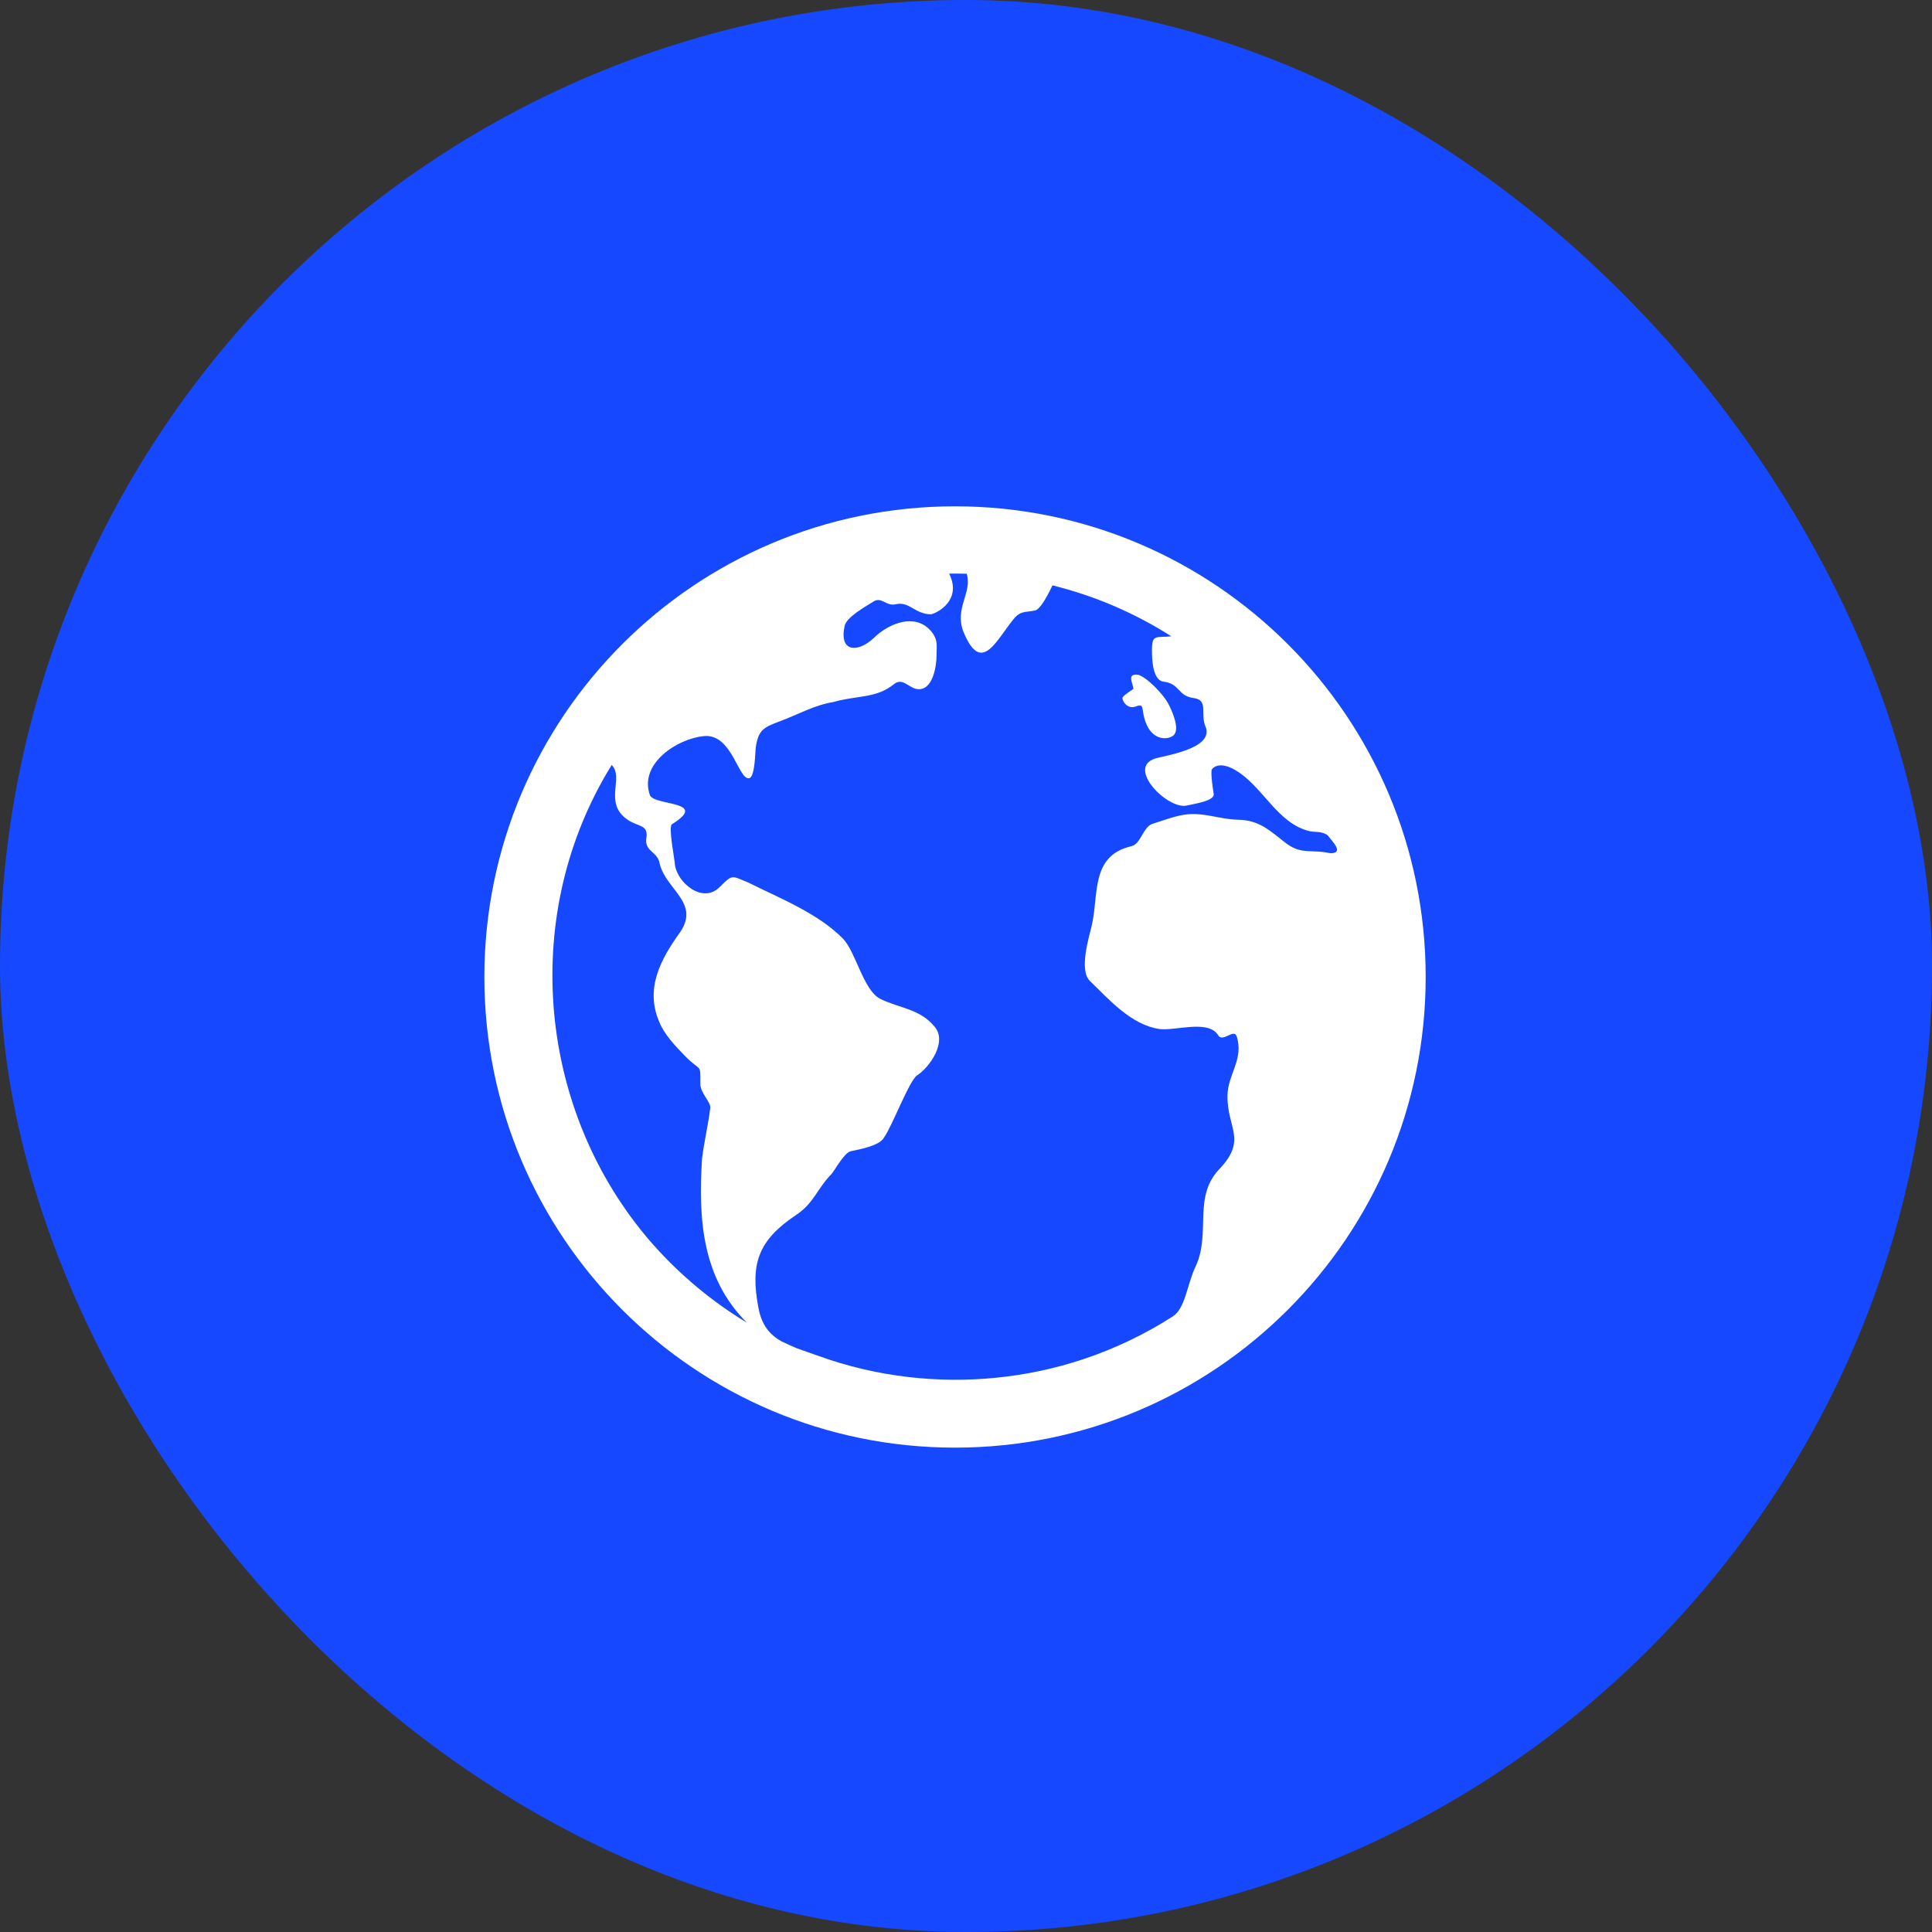
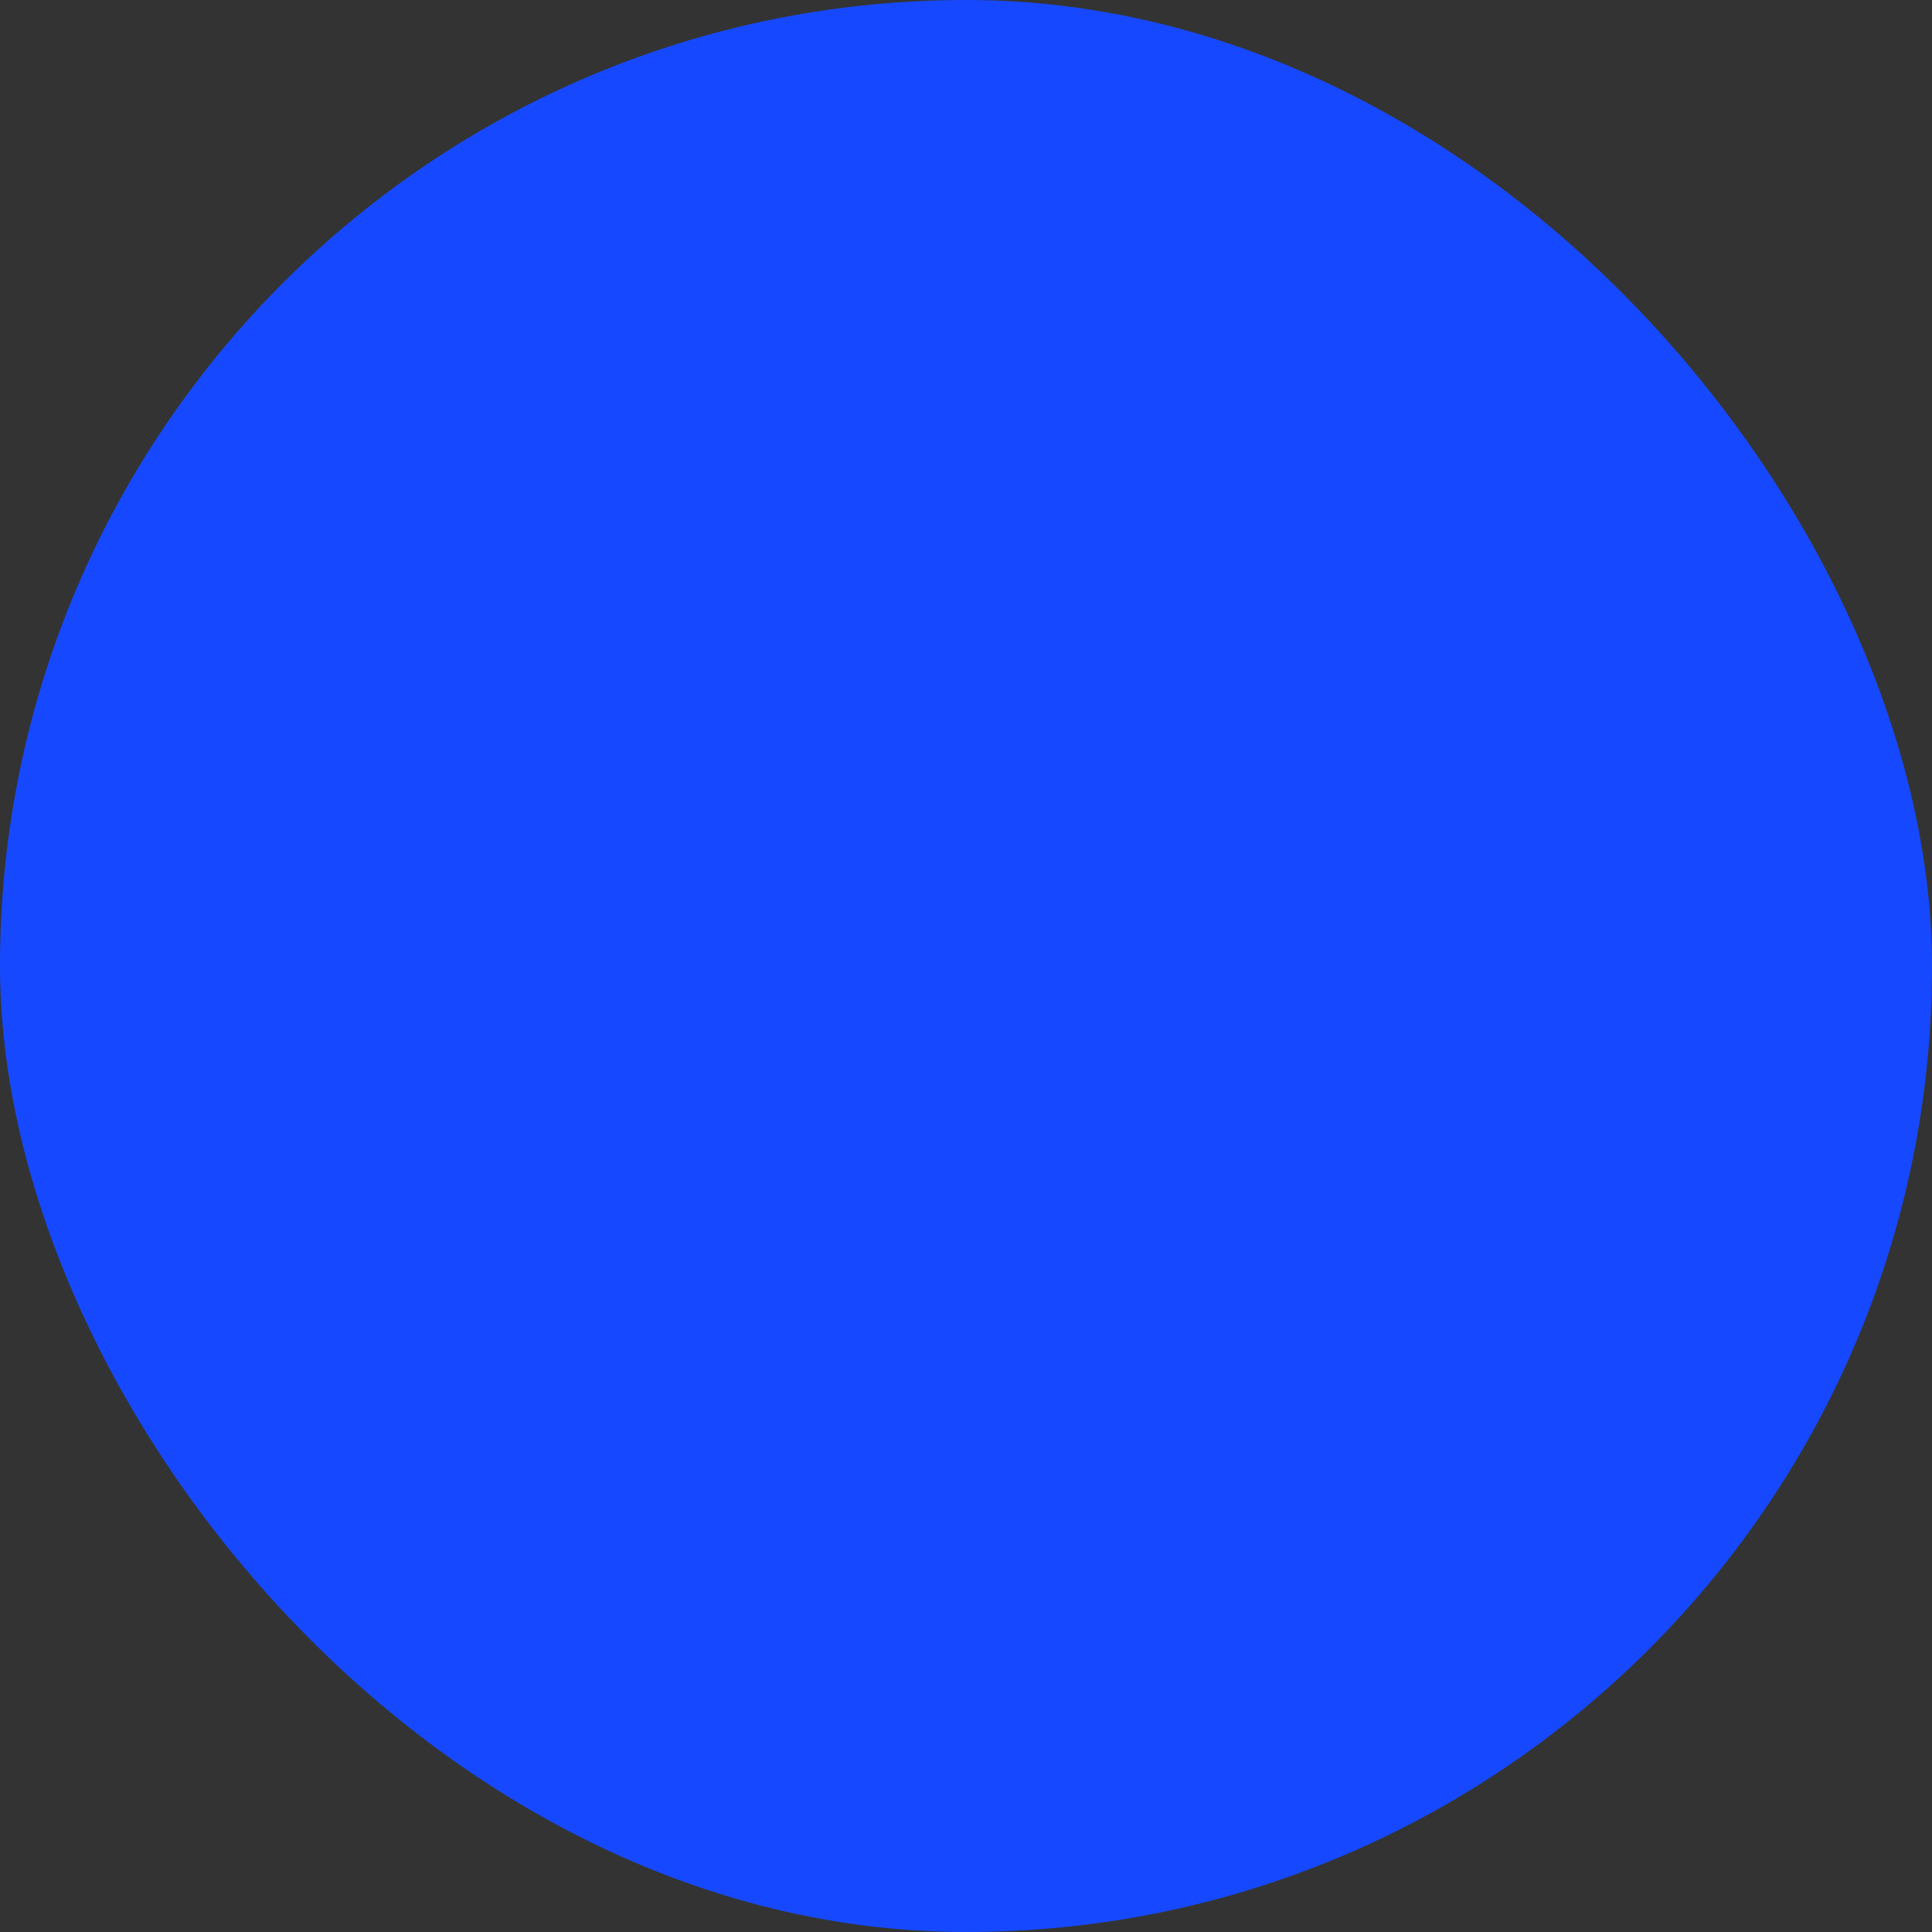
<svg xmlns="http://www.w3.org/2000/svg" width="88" height="88" viewBox="0 0 88 88" fill="none">
  <rect x="0" y="0" width="88" height="88" fill="#333333" stroke="none" />
  <rect width="88" height="88" rx="44" fill="#1649FF" />
-   <path d="M53.192 32.013C52.98 31.632 52.283 30.88 51.854 30.738C51.282 30.65 51.625 31.16 51.625 31.379C51.477 31.49 51.248 31.614 51.136 31.762C51.069 31.819 51.3 32.346 51.743 32.177C52.186 32.008 51.931 32.349 52.237 33.025C52.543 33.701 53.157 33.715 53.432 33.51C53.782 33.251 53.384 32.361 53.192 32.013ZM54.965 36.327L54.964 36.329C54.964 36.33 54.965 36.33 54.965 36.327ZM60.592 38.863C60.63 38.863 60.42 38.825 60.592 38.863Z" fill="white" />
-   <path d="M43.5 23.062C31.662 23.062 22.062 32.661 22.062 44.5C22.062 56.339 31.662 65.938 43.5 65.938C55.339 65.938 64.938 56.339 64.938 44.5C64.938 32.661 55.339 23.062 43.5 23.062ZM35.595 61.097C35.067 60.797 34.698 60.374 34.546 59.573C34.168 57.581 34.517 56.504 36.265 55.338C37.088 54.789 37.224 54.126 37.882 53.467C38.044 53.263 38.477 52.475 38.763 52.434C39.111 52.359 40.075 52.192 40.265 51.812C40.628 51.319 41.426 49.19 41.777 48.979C42.351 48.603 43.157 47.451 42.572 46.768C41.9 45.941 40.964 45.929 40.093 45.495C39.326 45.111 38.985 43.363 38.399 42.758C37.259 41.596 35.528 40.92 34.092 40.203C33.316 39.892 33.389 39.795 32.781 40.404C32 41.185 30.858 40.206 30.743 39.399C30.734 39.13 30.427 37.655 30.609 37.542C32.327 36.468 29.812 36.715 29.604 36.221C29.091 34.786 30.849 33.651 32.035 33.532C33.364 33.366 33.641 35.627 34.15 35.437C34.394 35.314 34.395 34.25 34.427 34.02C34.549 33.252 34.771 33.133 35.518 32.855C36.389 32.532 37.056 32.126 37.978 31.972C39.031 31.666 39.922 31.825 40.734 31.149C41.106 30.87 41.376 31.3 41.73 31.379C42.495 31.532 42.658 30.316 42.658 29.857C42.655 29.411 42.779 29.031 42.208 28.555C41.461 27.975 40.387 28.472 39.787 29.072C39.062 29.745 38.221 29.699 38.466 28.536C38.527 28.112 39.443 27.619 39.806 27.388C40.16 27.175 40.371 27.629 40.801 27.522C41.431 27.382 41.666 27.975 42.409 27.981C42.718 27.911 43.825 27.323 43.233 26.128C43.322 26.127 43.411 26.125 43.5 26.125C43.678 26.125 43.855 26.128 44.032 26.133C44.3 26.983 43.461 27.707 43.883 28.776C44.724 30.831 45.413 29.064 46.247 28.106C46.519 27.833 46.69 27.895 47.137 27.809C47.414 27.763 47.812 26.922 47.94 26.663C49.859 27.137 51.688 27.921 53.354 28.984C52.641 29.06 52.459 28.85 52.47 29.69C52.474 30.007 52.498 30.965 52.975 31.044C53.767 31.137 53.624 31.698 54.367 31.795C55.08 31.889 54.637 32.518 54.927 33.14C55.252 34.119 53.032 34.413 52.601 34.556C51.296 34.992 53.208 36.893 54.056 36.691C54.326 36.623 55.225 36.509 55.288 36.206C55.286 36.175 55.112 35.152 55.205 35.035C55.351 34.85 55.695 34.753 56.236 35.059C57.516 35.784 58.164 37.519 59.671 37.863C59.877 37.91 60.232 37.849 60.484 38.058C60.698 38.346 61.242 38.863 60.592 38.863C59.729 38.671 59.274 38.945 58.564 38.397C57.824 37.825 57.363 37.354 56.386 37.337C55.545 37.321 54.79 36.971 53.923 37.112C53.44 37.19 52.963 37.381 52.496 37.523C52.054 37.67 51.969 38.458 51.52 38.547C49.657 38.986 50.059 40.764 49.723 42.176C49.594 42.717 49.147 44.186 49.635 44.672C50.508 45.52 51.528 46.685 52.81 46.87C53.499 46.969 55.007 46.432 55.472 47.132C55.67 47.525 56.185 46.842 56.324 47.189C56.675 48.241 55.916 48.93 55.909 49.922C55.899 51.377 56.788 51.89 55.597 53.19C54.291 54.492 55.182 56.136 54.458 57.688C54.071 58.486 53.998 59.592 53.417 59.963C52.141 60.781 50.768 61.436 49.33 61.914C46.781 62.76 44.051 63.031 41.385 62.723C39.984 62.562 38.607 62.239 37.281 61.76C36.92 61.63 36.584 61.52 36.279 61.406C36.049 61.307 35.821 61.205 35.595 61.097ZM31.604 58.504C31.559 58.466 31.515 58.428 31.47 58.389C31.139 58.102 30.818 57.803 30.507 57.493C30.185 57.17 29.874 56.836 29.576 56.49L29.566 56.479C29.505 56.408 29.445 56.337 29.386 56.265C24.439 50.287 23.714 41.534 27.862 34.844C28.444 35.425 27.47 36.569 28.58 37.332C29.07 37.677 29.539 37.538 29.441 38.174C29.346 38.791 29.954 38.78 30.044 39.322C30.316 40.512 31.882 41.107 30.992 42.442C30.119 43.651 29.365 45 30.025 46.538C30.241 47.099 30.783 47.673 31.195 48.093C31.942 48.855 31.901 48.398 31.901 49.362C31.886 49.78 32.404 50.213 32.35 50.481C32.255 51.248 32.073 52.006 31.977 52.769C31.806 55.51 31.965 58.191 34.016 60.243C33.253 59.783 32.519 59.262 31.818 58.684C31.746 58.625 31.675 58.565 31.604 58.504Z" fill="white" />
</svg>